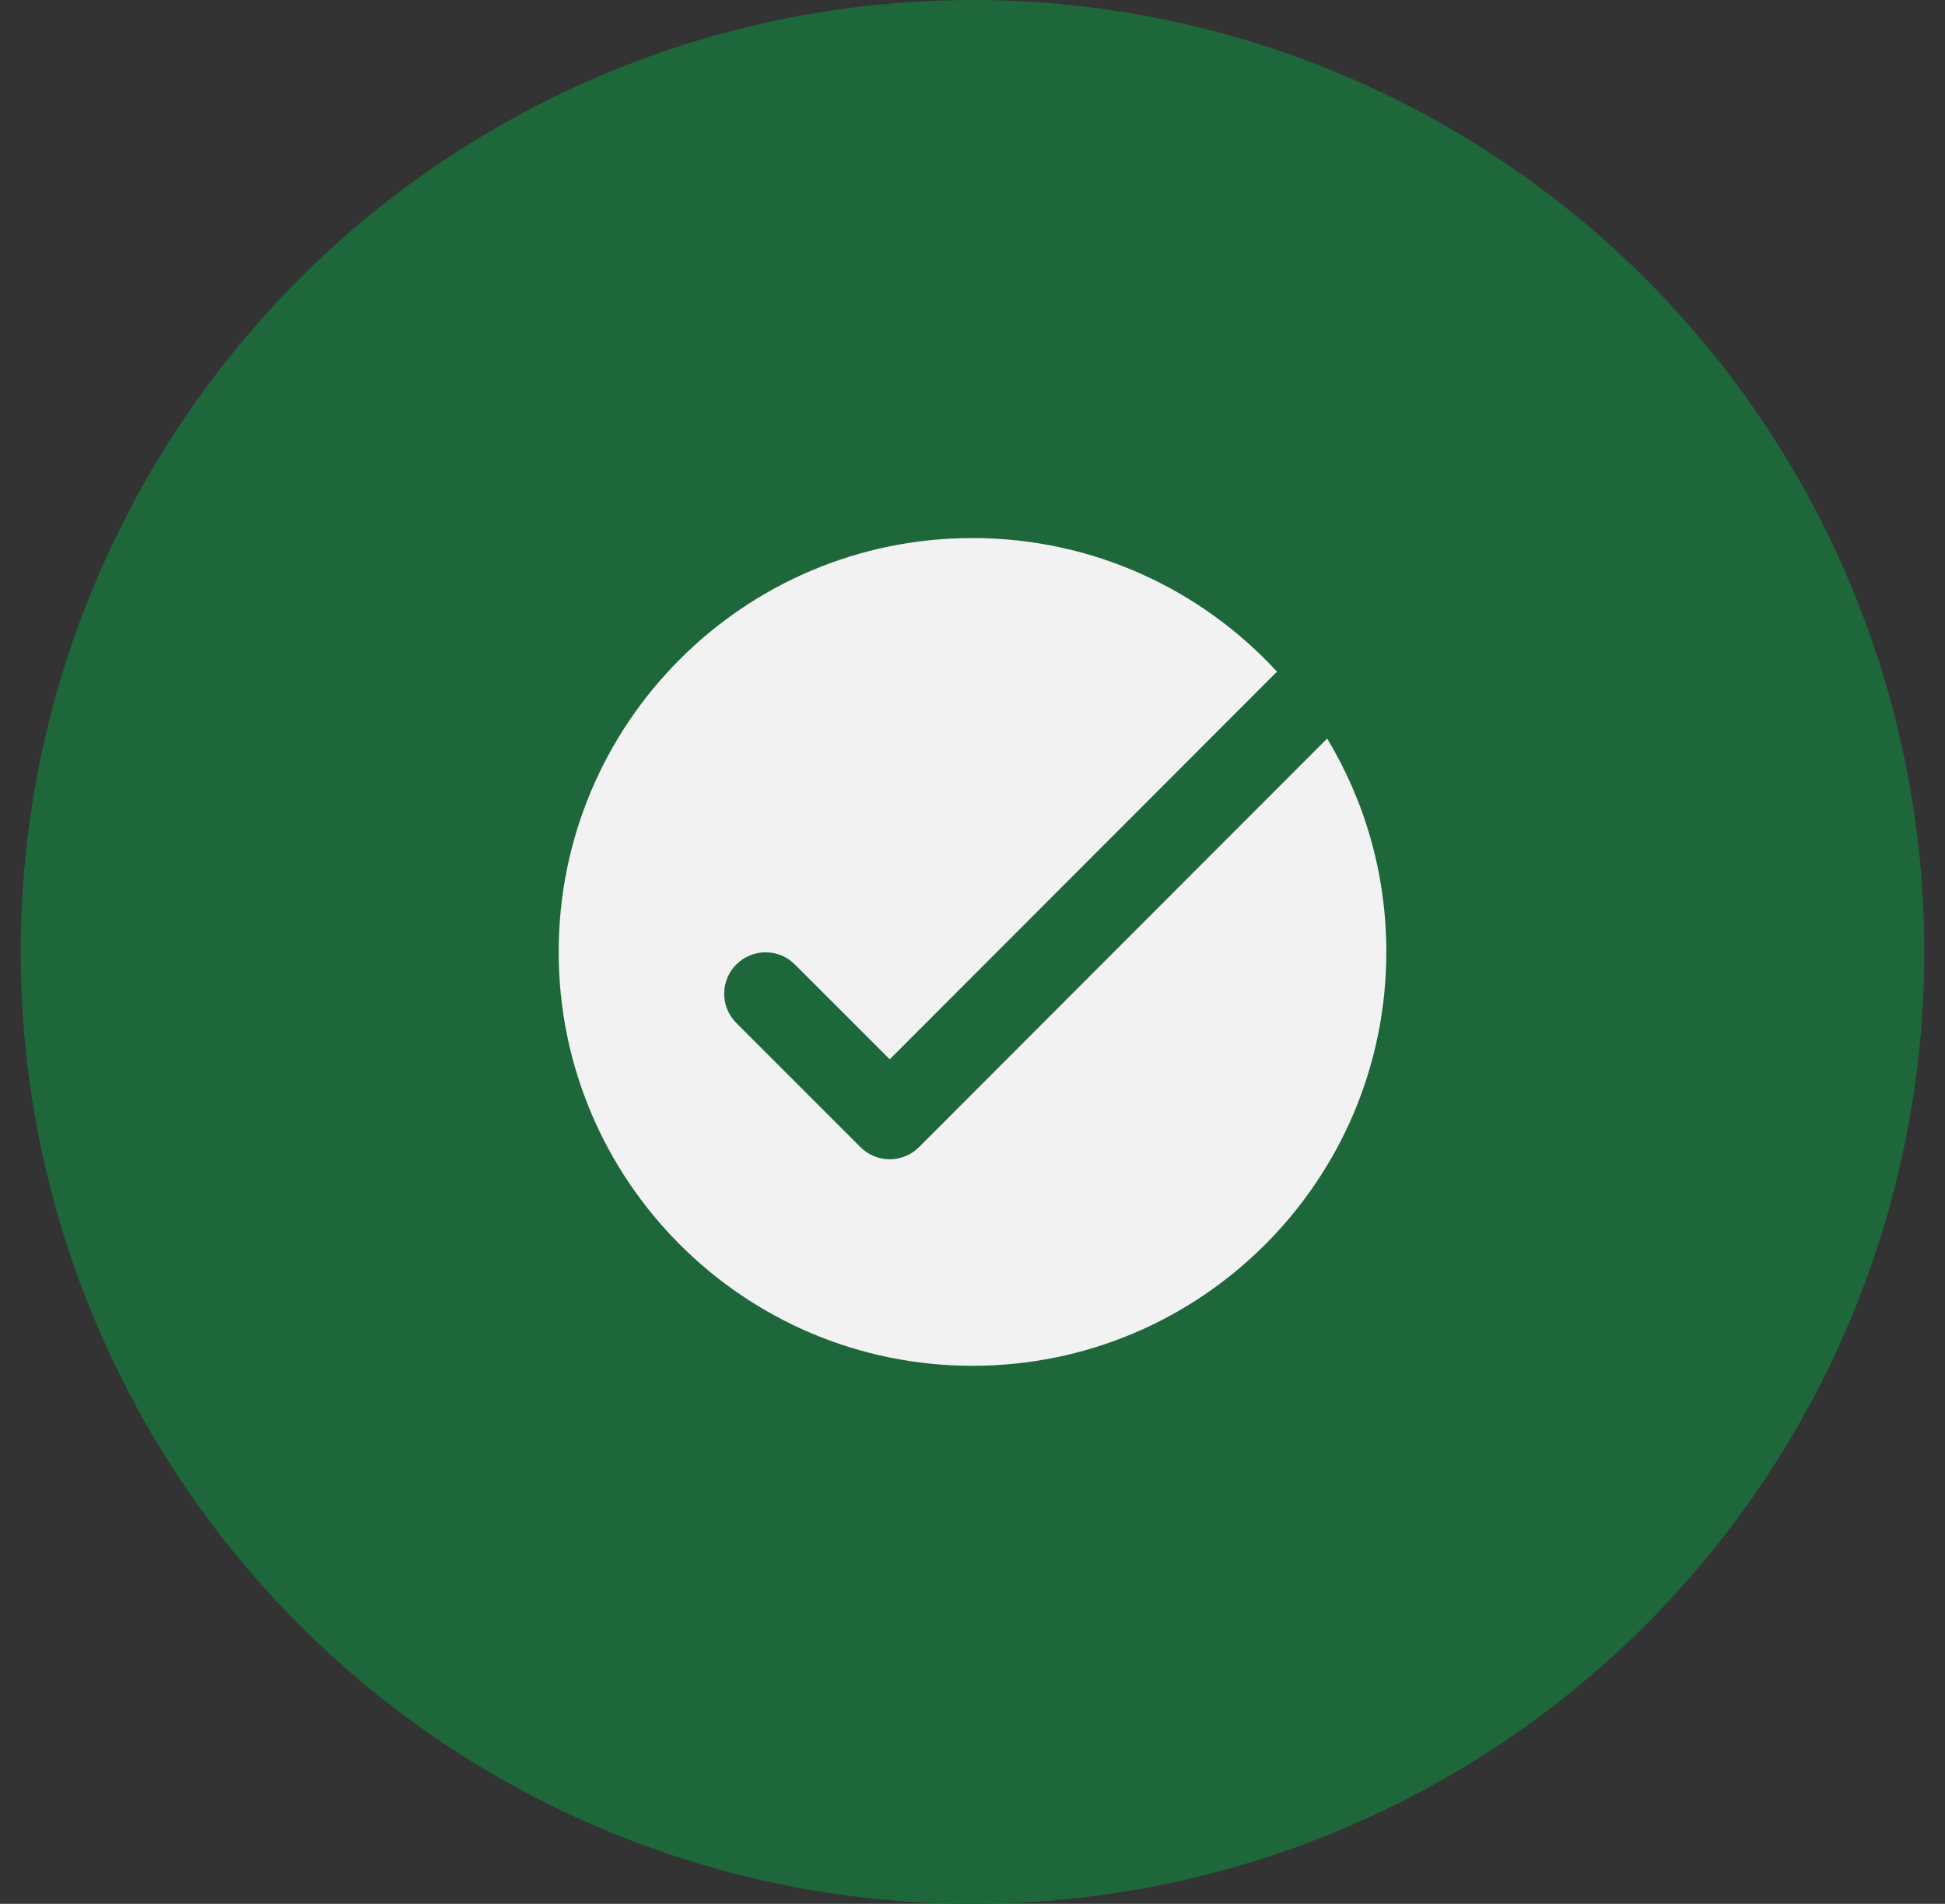
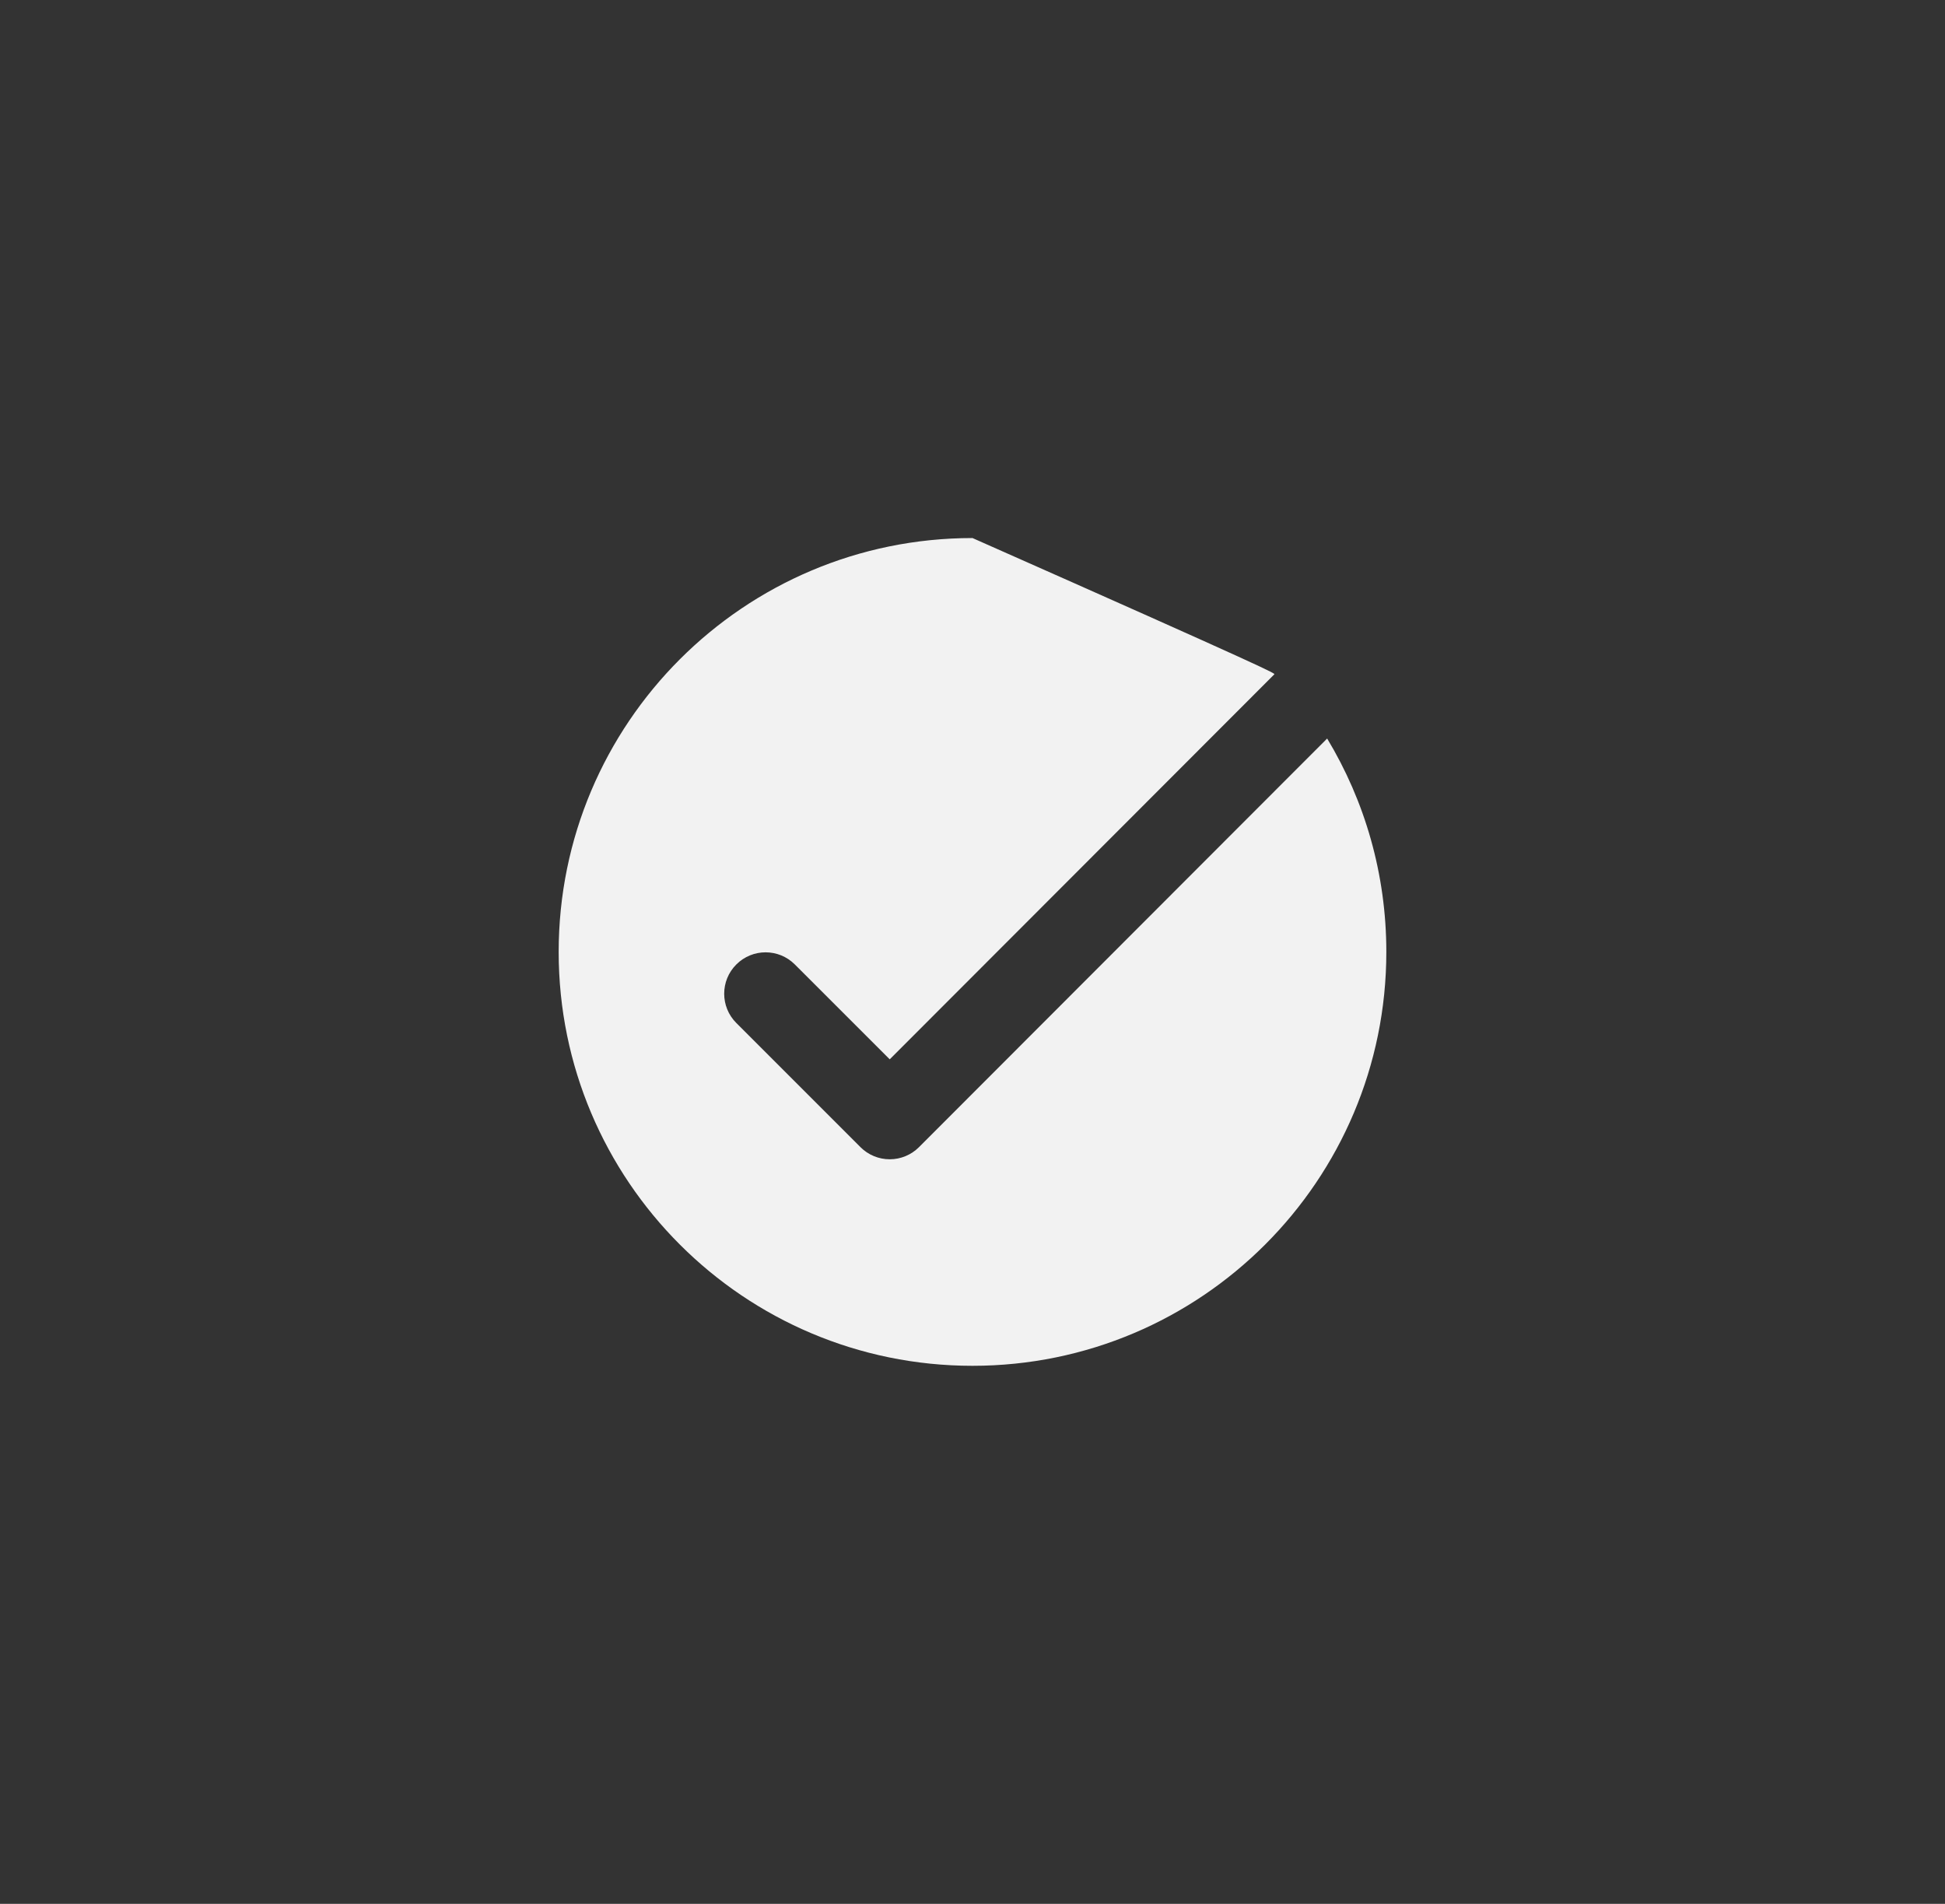
<svg xmlns="http://www.w3.org/2000/svg" width="47" height="46" viewBox="0 0 47 46" fill="none">
  <rect x="0" y="0" width="47" height="46" fill="#333333" stroke="none" />
-   <circle cx="23.5" cy="23" r="23" fill="#1d673a" />
-   <path fill-rule="evenodd" clip-rule="evenodd" d="M33.5 23C33.5 28.523 29.023 33 23.5 33C17.977 33 13.5 28.523 13.5 23C13.5 17.477 17.977 13 23.5 13C26.412 13 29.033 14.245 30.861 16.231C30.837 16.25 30.814 16.271 30.793 16.293L21.5 25.595L19.207 23.303C18.817 22.912 18.183 22.912 17.793 23.303C17.402 23.693 17.402 24.327 17.793 24.717L20.793 27.717C20.98 27.905 21.235 28.01 21.5 28.01C21.766 28.01 22.02 27.904 22.207 27.717L32.07 17.844C32.978 19.35 33.5 21.114 33.5 23Z" fill="#f2f2f2" />
+   <path fill-rule="evenodd" clip-rule="evenodd" d="M33.5 23C33.5 28.523 29.023 33 23.5 33C17.977 33 13.5 28.523 13.5 23C13.5 17.477 17.977 13 23.5 13C30.837 16.25 30.814 16.271 30.793 16.293L21.5 25.595L19.207 23.303C18.817 22.912 18.183 22.912 17.793 23.303C17.402 23.693 17.402 24.327 17.793 24.717L20.793 27.717C20.98 27.905 21.235 28.01 21.5 28.01C21.766 28.01 22.02 27.904 22.207 27.717L32.07 17.844C32.978 19.35 33.5 21.114 33.5 23Z" fill="#f2f2f2" />
</svg>